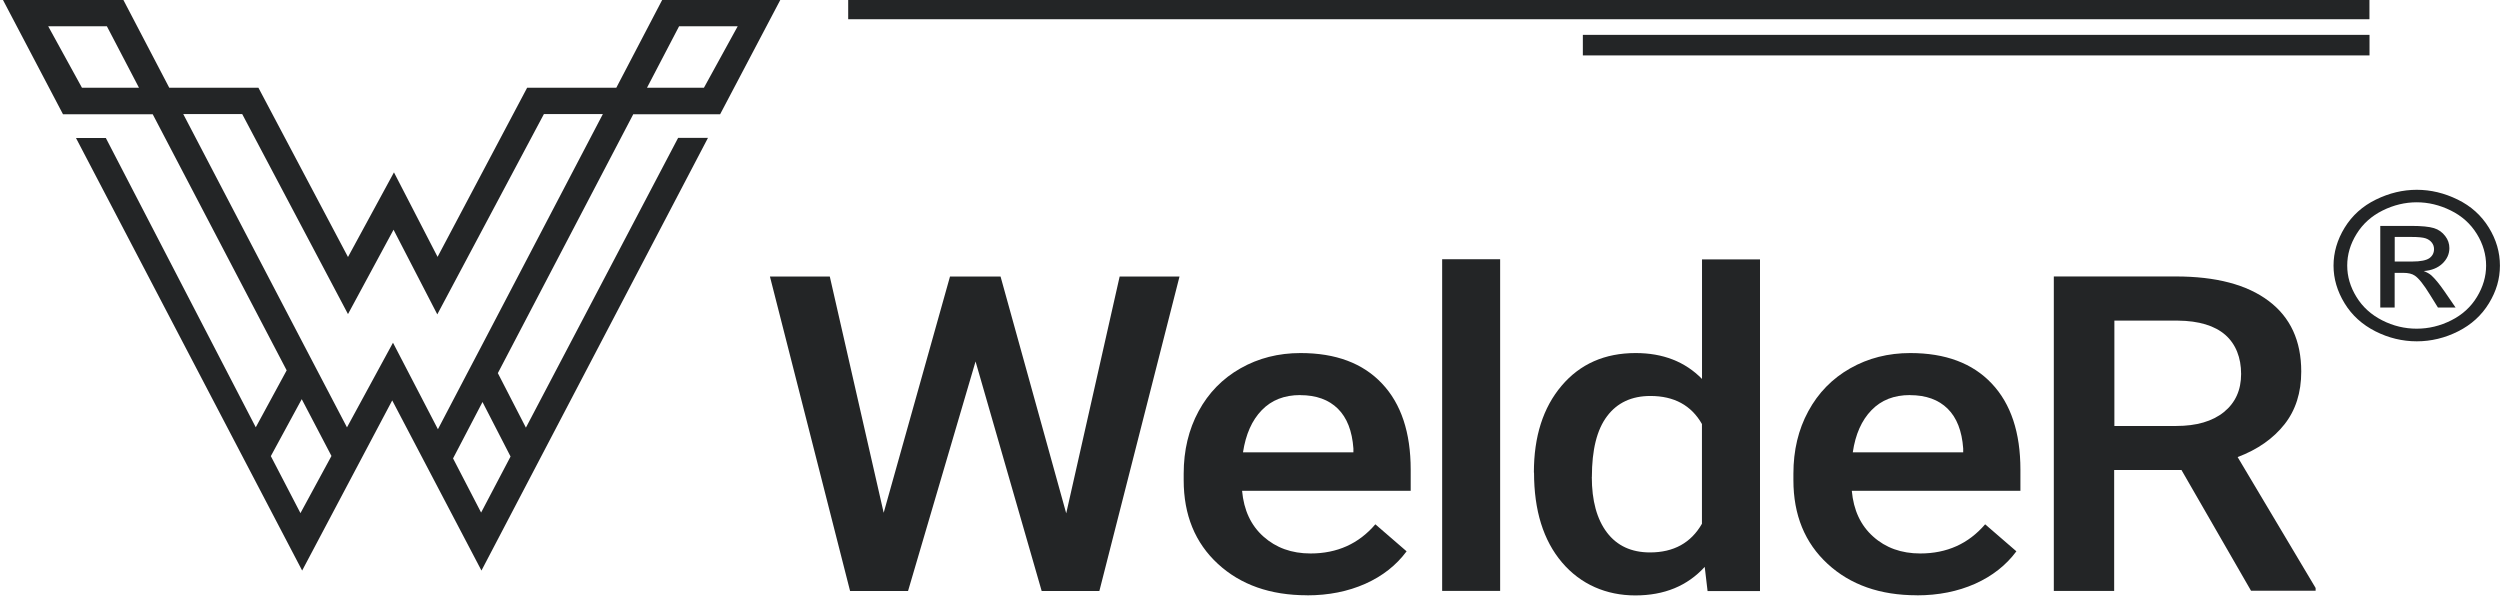
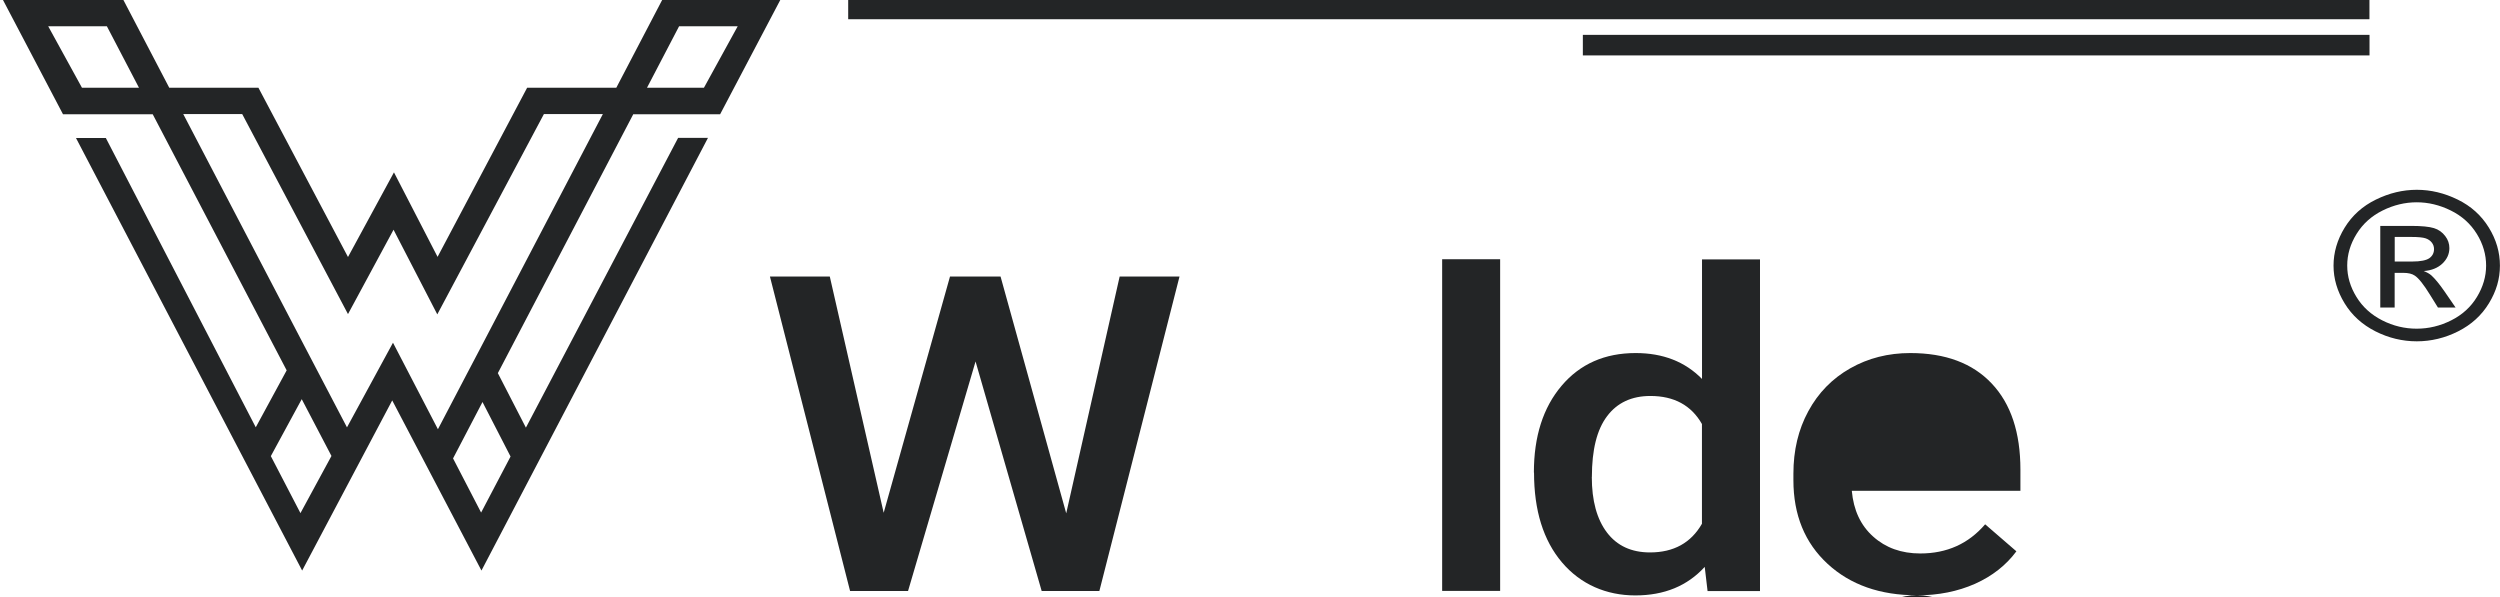
<svg xmlns="http://www.w3.org/2000/svg" id="Warstwa_1" data-name="Warstwa 1" viewBox="0 0 360 86">
  <defs>
    <style> .cls-1 { fill: #232526; } </style>
  </defs>
  <g id="Group_58" data-name="Group 58">
    <path id="Vector" class="cls-1" d="M91.16,16.45h12.54L112.38-.04h-17.01l-6.62,12.67h-12.84l-12.9,24.36-6.28-12.17-6.62,12.19-12.9-24.38h-12.84L17.75-.04H.41l8.66,16.49h12.92l19.29,36.88-4.45,8.2L15.24,19.87h-4.3l32.57,62.29,12.97-24.5,12.85,24.5,32.62-62.31h-4.3l-21.92,41.73-4.04-7.85,19.49-37.26h-.01ZM97.78,3.78h8.45l-4.86,8.85h-8.2l4.62-8.85h-.01ZM11.8,12.63L6.94,3.78h8.45l4.62,8.85h-8.21ZM43.26,73.88l-4.26-8.2,4.45-8.2,4.28,8.18-4.47,8.24h0ZM49.97,61.55l-4.28-8.18-2.17-4.15L26.39,16.43h8.49l15.23,28.8,6.56-12.15,6.3,12.19,15.35-28.84h8.49l-17.42,33.3-2.07,3.94-4.26,8.14-6.47-12.46-6.63,12.2ZM73.52,65.74l-4.24,8.07-4.04-7.8,4.24-8.12,4.04,7.85Z" />
    <g id="Group">
      <g id="Group_2" data-name="Group 2">
        <path id="Vector_2" data-name="Vector 2" class="cls-1" d="M153.54,73.9l7.69-34.08h8.62l-11.54,45.28h-8.31l-9.52-33.05-9.72,33.05h-8.35l-11.54-45.28h8.62l7.76,34.02,9.55-34.02h7.28l9.45,34.08h.01Z" />
-         <path id="Vector_3" data-name="Vector 3" class="cls-1" d="M188.23,85.72c-5.29,0-9.57-1.5-12.85-4.52-3.28-3.02-4.93-7.04-4.93-12.05v-.94c0-3.36.72-6.36,2.15-9,1.43-2.64,3.44-4.7,6.03-6.17,2.59-1.47,5.47-2.2,8.65-2.2,5.07,0,8.97,1.46,11.73,4.39,2.76,2.92,4.13,7.06,4.13,12.4v3.05h-24.28c.25,2.78,1.27,4.98,3.08,6.59,1.81,1.61,4.05,2.43,6.78,2.43,3.83,0,6.94-1.4,9.33-4.2l4.5,3.89c-1.49,2.01-3.47,3.57-5.96,4.68-2.49,1.1-5.27,1.66-8.36,1.66h0ZM187.23,56.89c-2.29,0-4.13.72-5.54,2.18-1.41,1.45-2.3,3.47-2.7,6.07h15.9v-.56c-.18-2.53-.93-4.44-2.24-5.73-1.31-1.29-3.11-1.95-5.43-1.95h.01Z" />
        <path id="Vector_4" data-name="Vector 4" class="cls-1" d="M216.02,85.09h-8.35v-47.76h8.35v47.76Z" />
      </g>
      <g id="Group_3" data-name="Group 3">
        <path id="Vector_5" data-name="Vector 5" class="cls-1" d="M220.88,68.03c0-5.19,1.33-9.34,3.99-12.48,2.66-3.14,6.21-4.71,10.67-4.71,3.94,0,7.12,1.25,9.55,3.73v-17.22h8.35v47.76h-7.55l-.41-3.48c-2.5,2.74-5.82,4.11-9.99,4.11s-7.87-1.58-10.56-4.75c-2.69-3.17-4.03-7.48-4.03-12.94h-.01ZM229.22,68.68c0,3.42.73,6.09,2.18,8,1.45,1.91,3.52,2.87,6.2,2.87,3.41,0,5.91-1.38,7.48-4.13v-14.36c-1.53-2.69-4.01-4.04-7.42-4.04-2.7,0-4.78.97-6.24,2.91-1.47,1.94-2.19,4.85-2.19,8.75h-.01Z" />
-         <path id="Vector_6" data-name="Vector 6" class="cls-1" d="M276.03,85.72c-5.29,0-9.57-1.5-12.85-4.52-3.28-3.02-4.93-7.04-4.93-12.05v-.94c0-3.36.71-6.36,2.15-9,1.43-2.64,3.44-4.7,6.03-6.17,2.59-1.47,5.47-2.2,8.65-2.2,5.06,0,8.97,1.46,11.73,4.39,2.76,2.92,4.13,7.06,4.13,12.4v3.05h-24.28c.25,2.78,1.27,4.98,3.08,6.59,1.79,1.61,4.05,2.43,6.78,2.43,3.83,0,6.94-1.4,9.34-4.2l4.5,3.89c-1.49,2.01-3.48,3.57-5.96,4.68-2.49,1.1-5.27,1.66-8.36,1.66h-.01ZM275.03,56.89c-2.29,0-4.13.72-5.54,2.18-1.41,1.45-2.31,3.47-2.69,6.07h15.9v-.56c-.18-2.53-.93-4.44-2.24-5.73-1.31-1.29-3.11-1.95-5.43-1.95h0Z" />
-         <path id="Vector_7" data-name="Vector 7" class="cls-1" d="M314.13,67.68h-9.69v17.41h-8.69v-45.28h17.58c5.77,0,10.22,1.17,13.35,3.52,3.13,2.35,4.7,5.73,4.7,10.18,0,3.03-.81,5.57-2.42,7.6-1.61,2.04-3.86,3.62-6.74,4.71l11.23,18.85v.4h-9.3l-10.03-17.41v.02ZM304.44,61.34h8.93c2.93,0,5.22-.67,6.87-2,1.65-1.34,2.48-3.16,2.48-5.49s-.76-4.3-2.28-5.63c-1.52-1.32-3.79-2.02-6.81-2.05h-9.16v15.17h-.01Z" />
+         <path id="Vector_6" data-name="Vector 6" class="cls-1" d="M276.03,85.72c-5.29,0-9.57-1.5-12.85-4.52-3.28-3.02-4.93-7.04-4.93-12.05v-.94c0-3.36.71-6.36,2.15-9,1.43-2.64,3.44-4.7,6.03-6.17,2.59-1.47,5.47-2.2,8.65-2.2,5.06,0,8.97,1.46,11.73,4.39,2.76,2.92,4.13,7.06,4.13,12.4v3.05h-24.28c.25,2.78,1.27,4.98,3.08,6.59,1.79,1.61,4.05,2.43,6.78,2.43,3.83,0,6.94-1.4,9.34-4.2l4.5,3.89c-1.49,2.01-3.48,3.57-5.96,4.68-2.49,1.1-5.27,1.66-8.36,1.66h-.01Zc-2.29,0-4.13.72-5.54,2.18-1.41,1.45-2.31,3.47-2.69,6.07h15.9v-.56c-.18-2.53-.93-4.44-2.24-5.73-1.31-1.29-3.11-1.95-5.43-1.95h0Z" />
      </g>
    </g>
    <path id="Vector_8" data-name="Vector 8" class="cls-1" d="M341.21-.19H122.14v2.96h219.06V-.19Z" />
    <path id="Vector_9" data-name="Vector 9" class="cls-1" d="M341.21,5.02h-113.28v2.96h113.28v-2.96Z" />
    <g id="Group_4" data-name="Group 4">
      <path id="Vector_10" data-name="Vector 10" class="cls-1" d="M348.02,27.33c2.01,0,3.97.47,5.89,1.41,1.92.94,3.4,2.28,4.48,4.03,1.08,1.75,1.6,3.57,1.6,5.48s-.52,3.68-1.58,5.42c-1.06,1.74-2.53,3.08-4.43,4.04-1.9.96-3.9,1.44-5.96,1.44s-4.07-.48-5.96-1.44c-1.89-.96-3.38-2.3-4.44-4.04-1.06-1.74-1.59-3.54-1.59-5.42s.53-3.73,1.61-5.48c1.08-1.75,2.57-3.09,4.49-4.03,1.92-.94,3.88-1.41,5.89-1.41h-.01ZM348.02,29.13c-1.68,0-3.33.39-4.92,1.18-1.59.79-2.84,1.9-3.75,3.37-.91,1.47-1.35,2.98-1.35,4.56s.44,3.07,1.33,4.52c.89,1.45,2.12,2.56,3.71,3.37,1.59.81,3.25,1.2,4.97,1.2s3.38-.4,4.97-1.2c1.59-.8,2.83-1.93,3.7-3.37.88-1.45,1.32-2.95,1.32-4.52s-.44-3.11-1.34-4.56c-.9-1.46-2.15-2.58-3.75-3.37-1.6-.79-3.24-1.18-4.91-1.18ZM342.76,44.27v-11.74h4.44c1.51,0,2.61.11,3.29.32.68.21,1.21.6,1.62,1.14.41.53.6,1.11.6,1.73,0,.86-.34,1.6-1.01,2.24-.67.63-1.57.99-2.68,1.07.45.18.82.38,1.09.62.52.47,1.16,1.24,1.91,2.33l1.58,2.3h-2.54l-1.15-1.85c-.9-1.46-1.62-2.37-2.18-2.74-.39-.27-.94-.4-1.67-.4h-1.23v4.99h-2.08ZM344.84,37.66h2.52c1.2,0,2.03-.17,2.48-.49.44-.32.66-.76.66-1.3,0-.35-.1-.66-.32-.94-.22-.28-.51-.48-.89-.61-.37-.13-1.07-.2-2.09-.2h-2.36v3.54Z" />
    </g>
  </g>
</svg>